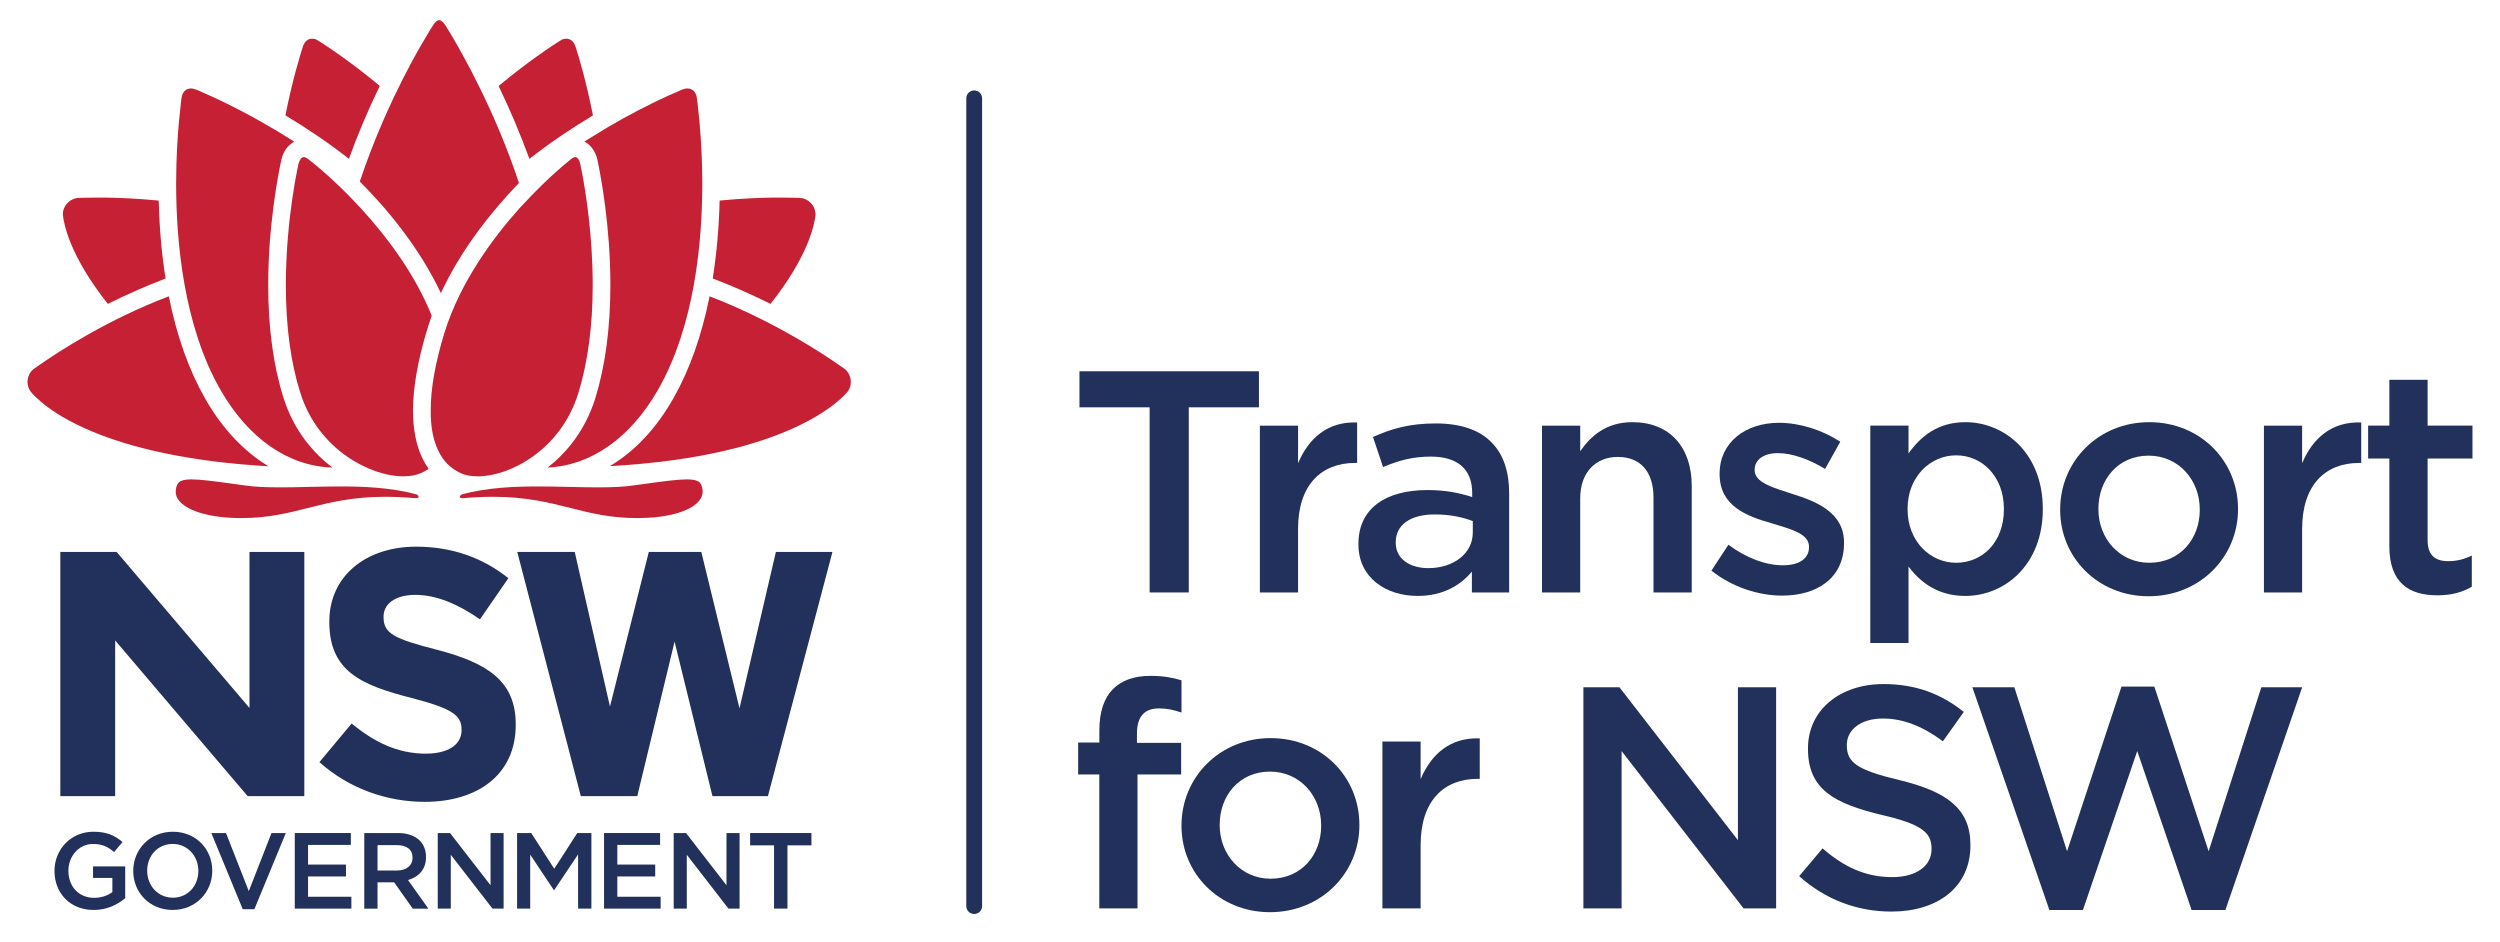
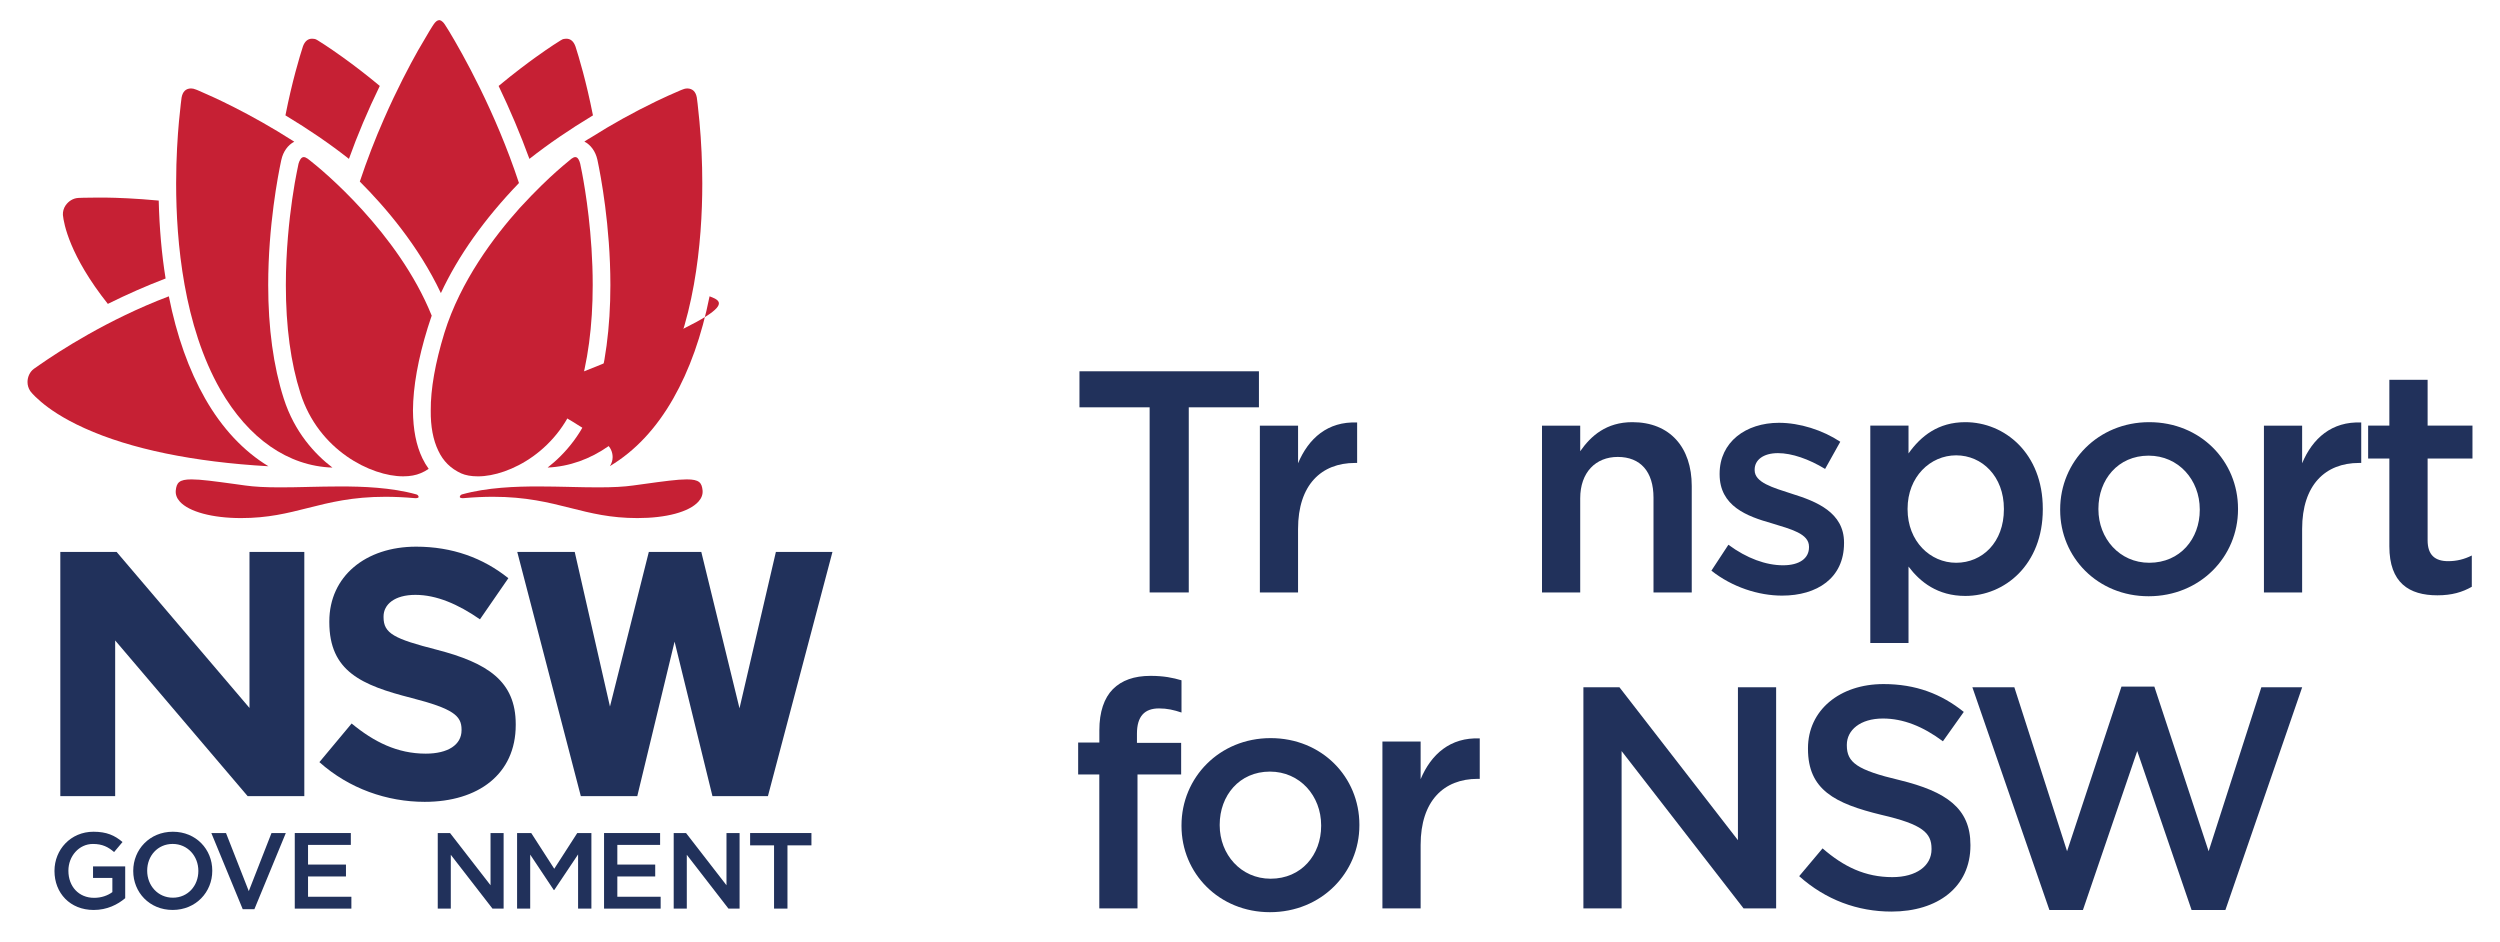
<svg xmlns="http://www.w3.org/2000/svg" version="1.1" id="Layer_1" x="0px" y="0px" width="150px" height="56.55px" viewBox="0 0 150 56.55" enable-background="new 0 0 150 56.55" xml:space="preserve">
-   <path fill="#21315B" d="M58.451,54.839c-0.263,0-0.474-0.21-0.474-0.473V5.9c0-0.261,0.211-0.475,0.474-0.475  c0.262,0,0.475,0.214,0.475,0.475v48.467C58.926,54.629,58.713,54.839,58.451,54.839" />
  <path fill="#21315B" d="M14.969,42.477l-7.972-9.361H3.619v14.653H6.91v-9.342l7.949,9.342h3.4V33.116h-3.29V42.477z M46.553,33.117  l-2.183,9.381l-2.292-9.381h-3.149l-2.331,9.276l-2.114-9.276h-3.448l3.813,14.65h3.388l2.238-9.269l2.272,9.269h3.329l0.033-0.126  l3.838-14.523H46.553z" />
  <path fill="#21315B" d="M3.269,52.261v-0.012c0-1.269,0.972-2.345,2.339-2.345c0.79,0,1.276,0.22,1.743,0.617l-0.505,0.602  c-0.352-0.299-0.694-0.486-1.271-0.486c-0.834,0-1.471,0.732-1.471,1.6v0.013c0,0.935,0.617,1.62,1.543,1.62  c0.428,0,0.816-0.135,1.095-0.344v-0.849h-1.16v-0.694h1.93v1.907c-0.447,0.381-1.089,0.708-1.891,0.708  C4.202,54.597,3.269,53.583,3.269,52.261" />
  <path fill="#21315B" d="M7.994,52.261v-0.012c0-1.277,0.985-2.345,2.377-2.345c1.394,0,2.365,1.057,2.365,2.332v0.013  c0,1.275-0.982,2.348-2.378,2.348C8.966,54.597,7.994,53.538,7.994,52.261 M11.901,52.261v-0.012c0-0.881-0.642-1.613-1.542-1.613  s-1.528,0.718-1.528,1.6v0.013c0,0.883,0.642,1.613,1.542,1.613C11.273,53.862,11.901,53.143,11.901,52.261" />
  <polygon fill="#21315B" points="12.68,49.982 13.56,49.982 14.927,53.468 16.29,49.982 17.149,49.982 15.264,54.55 14.563,54.55 " />
  <polygon fill="#21315B" points="17.686,49.982 21.05,49.982 21.05,50.694 18.482,50.694 18.482,51.874 20.758,51.874 20.758,52.588   18.482,52.588 18.482,53.805 21.083,53.805 21.083,54.517 17.686,54.517 " />
-   <path fill="#21315B" d="M21.856,49.982h2.021c0.57,0,1.018,0.168,1.309,0.453c0.242,0.246,0.375,0.584,0.375,0.979v0.014  c0,0.745-0.447,1.193-1.081,1.373l1.223,1.717h-0.939l-1.115-1.58h-0.997v1.58h-0.796V49.982z M23.818,52.23  c0.571,0,0.935-0.298,0.935-0.76v-0.011c0-0.487-0.349-0.751-0.941-0.751h-1.16v1.522H23.818z" />
  <polygon fill="#21315B" points="26.265,49.982 27.002,49.982 29.432,53.116 29.432,49.982 30.217,49.982 30.217,54.517   29.549,54.517 27.048,51.288 27.048,54.517 26.265,54.517 " />
  <polygon fill="#21315B" points="31.025,49.982 31.874,49.982 33.255,52.126 34.636,49.982 35.484,49.982 35.484,54.517   34.685,54.517 34.685,51.265 33.255,53.402 33.227,53.402 31.812,51.276 31.812,54.517 31.025,54.517 " />
  <polygon fill="#21315B" points="36.243,49.982 39.606,49.982 39.606,50.694 37.04,50.694 37.04,51.874 39.313,51.874 39.313,52.588   37.04,52.588 37.04,53.805 39.639,53.805 39.639,54.517 36.243,54.517 " />
  <polygon fill="#21315B" points="40.422,49.982 41.162,49.982 43.589,53.116 43.589,49.982 44.375,49.982 44.375,54.517   43.708,54.517 41.208,51.288 41.208,54.517 40.422,54.517 " />
  <polygon fill="#21315B" points="46.443,50.721 45.007,50.721 45.007,49.982 48.686,49.982 48.686,50.721 47.248,50.721   47.248,54.516 46.443,54.516 " />
  <path fill="#21315B" d="M19.164,45.728l1.934-2.318c1.341,1.106,2.743,1.809,4.446,1.809c1.339,0,2.149-0.533,2.149-1.405v-0.043  c0-0.829-0.512-1.253-3-1.892c-2.998-0.766-4.934-1.595-4.934-4.55v-0.044c0-2.7,2.17-4.485,5.211-4.485  c2.169,0,4.02,0.68,5.531,1.892l-1.703,2.468c-1.319-0.914-2.616-1.468-3.872-1.468c-1.254,0-1.913,0.574-1.913,1.298v0.041  c0,0.979,0.635,1.298,3.21,1.957c3.019,0.786,4.721,1.872,4.721,4.467v0.042c0,2.956-2.255,4.614-5.464,4.614  C23.224,48.109,20.95,47.323,19.164,45.728" />
  <path fill="#C62034" d="M11.454,5.306c-0.308,0.01-0.493,0.189-0.559,0.548c0,0-0.073,0.532-0.158,1.441  c-0.075,0.83-0.169,2.147-0.169,3.713c0,3.527,0.461,8.538,2.657,12.38c1.685,2.93,4.064,4.581,6.72,4.667  c-1.036-0.792-2.269-2.104-2.922-4.146c-0.619-1.937-0.931-4.229-0.931-6.808c0-3.562,0.596-6.616,0.778-7.466  c0.006-0.023,0.01-0.037,0.01-0.043c0.107-0.496,0.394-0.891,0.776-1.091c-2.708-1.739-5.037-2.76-5.488-2.952  c-0.268-0.124-0.413-0.178-0.415-0.178h-0.005l-0.004-0.002C11.647,5.327,11.548,5.306,11.454,5.306" />
  <path fill="#C62034" d="M34.52,9.425c-0.065,0-0.141,0.032-0.229,0.096c0,0.004-0.084,0.066-0.236,0.197  c-0.155,0.124-0.376,0.313-0.681,0.583c-0.407,0.362-1.23,1.128-2.198,2.188c-1.524,1.7-3.548,4.378-4.511,7.481  c-0.554,1.81-0.829,3.378-0.82,4.659c-0.011,0.959,0.142,1.77,0.452,2.411c0.292,0.628,0.743,1.073,1.374,1.363  c0.263,0.117,0.6,0.178,0.998,0.178h0.02c1.853,0,4.943-1.546,6.008-4.983c0.572-1.851,0.866-4.037,0.866-6.496  c0-3.053-0.445-5.712-0.636-6.713c-0.075-0.371-0.115-0.571-0.115-0.571C34.766,9.643,34.678,9.425,34.52,9.425" />
  <path fill="#C62034" d="M18.224,9.425c-0.161,0-0.259,0.215-0.313,0.398c-0.008,0.034-0.048,0.23-0.115,0.567  c-0.052,0.256-0.154,0.801-0.265,1.574c-0.173,1.206-0.38,3.076-0.38,5.138c0,2.499,0.295,4.679,0.874,6.485  c1.086,3.444,4.255,4.993,6.155,4.993h0.02c0.401,0,0.752-0.064,1.048-0.191c0.155-0.064,0.304-0.144,0.473-0.258  c-0.14-0.191-0.263-0.398-0.378-0.637c-0.37-0.771-0.556-1.707-0.565-2.865c0.008-1.429,0.308-3.099,0.887-4.969  c0.05-0.172,0.11-0.346,0.169-0.517c0.023-0.066,0.046-0.132,0.069-0.202c-2.021-5.019-6.661-8.803-7.188-9.219  c-0.166-0.135-0.251-0.198-0.251-0.198C18.373,9.459,18.29,9.425,18.224,9.425" />
  <path fill="#C62034" d="M26.357,1.208c-0.113,0-0.228,0.089-0.344,0.263c-0.002,0.003-0.096,0.141-0.251,0.398  c-0.233,0.386-0.454,0.765-0.678,1.155c-0.5,0.887-1.262,2.321-2.043,4.105c-0.537,1.216-1.024,2.482-1.452,3.765  c1.503,1.501,3.521,3.846,4.864,6.692c1.035-2.229,2.609-4.449,4.685-6.605c-1.416-4.296-3.404-7.799-4.196-9.112  c-0.167-0.262-0.253-0.401-0.253-0.401C26.529,1.227,26.395,1.208,26.357,1.208" />
  <path fill="#C62034" d="M41.239,5.306c-0.061,0-0.158,0.012-0.281,0.063l-0.003,0.002h-0.004c-0.002,0-0.148,0.054-0.415,0.176  c-0.259,0.105-0.6,0.267-1.034,0.47L39.35,6.089c-1.337,0.647-2.639,1.369-3.867,2.146c-0.142,0.08-0.282,0.168-0.421,0.259  c0.382,0.194,0.673,0.593,0.782,1.093c0.004,0.012,0.006,0.026,0.01,0.049c0.181,0.852,0.769,3.906,0.769,7.466  c0,2.565-0.306,4.856-0.908,6.807c-0.648,2.051-1.849,3.36-2.859,4.145c2.614-0.123,4.96-1.769,6.624-4.665  c2.196-3.843,2.657-8.854,2.657-12.38c0-1.249-0.058-2.501-0.171-3.724c-0.082-0.898-0.156-1.431-0.158-1.437  C41.742,5.495,41.553,5.316,41.239,5.306" />
  <path fill="#C62034" d="M33.977,2.322c-0.032,0-0.068,0.003-0.103,0.01h-0.003h-0.003c-0.081,0.008-0.167,0.042-0.25,0.103  l-0.006,0.001L33.611,2.44c-0.006,0.001-0.582,0.355-1.467,0.992c-0.49,0.353-1.272,0.933-2.227,1.725  c0.692,1.441,1.314,2.912,1.848,4.376c1.141-0.898,2.393-1.754,3.812-2.61c-0.4-2.036-0.86-3.551-1.042-4.115  c-0.008-0.019-0.011-0.031-0.016-0.043C34.409,2.473,34.229,2.322,33.977,2.322" />
  <path fill="#C62034" d="M18.723,2.322c-0.246,0-0.428,0.151-0.54,0.442c-0.003,0.012-0.006,0.024-0.014,0.043  c-0.182,0.564-0.642,2.079-1.043,4.115c1.419,0.856,2.669,1.711,3.81,2.61c0.508-1.421,1.13-2.893,1.851-4.376  c-0.754-0.627-1.504-1.206-2.227-1.725c-0.888-0.637-1.462-0.991-1.469-0.992l-0.003-0.004l-0.003-0.001  c-0.085-0.06-0.167-0.094-0.25-0.103h-0.004h-0.002C18.793,2.325,18.757,2.322,18.723,2.322" />
  <path fill="#C62034" d="M5.917,11.854c-0.771,0-1.214,0.022-1.22,0.022c-0.304,0.018-0.583,0.185-0.768,0.457  c-0.109,0.163-0.165,0.363-0.155,0.565c0.054,0.531,0.406,2.448,2.696,5.335c1.174-0.583,2.339-1.094,3.466-1.524  c-0.233-1.439-0.372-3.01-0.413-4.675c-1.401-0.131-2.504-0.17-3.192-0.179C6.185,11.854,6.047,11.854,5.917,11.854" />
-   <path fill="#C62034" d="M46.783,11.854c-0.128,0-0.265,0-0.414,0.001c-0.687,0.009-1.79,0.046-3.192,0.179  c-0.036,1.604-0.177,3.174-0.413,4.675c1.128,0.429,2.294,0.94,3.467,1.524c2.295-2.895,2.646-4.816,2.7-5.339  c0.017-0.178-0.081-0.451-0.158-0.56c-0.186-0.272-0.464-0.439-0.769-0.458C48.002,11.876,47.549,11.854,46.783,11.854" />
-   <path fill="#C62034" d="M42.574,17.779c-0.47,2.361-1.203,4.425-2.181,6.137c-1.02,1.793-2.296,3.151-3.798,4.049  c10.896-0.591,13.972-4.097,14.292-4.503l0.001-0.002c0.108-0.165,0.162-0.346,0.162-0.54c0-0.313-0.146-0.619-0.383-0.796  c0,0-0.127-0.084-0.355-0.239l-0.003-0.002l-0.004-0.003c-0.171-0.129-0.422-0.293-0.736-0.501  c-0.084-0.054-0.174-0.111-0.263-0.171c-0.781-0.501-2.036-1.259-3.574-2.03C44.667,18.641,43.606,18.171,42.574,17.779" />
+   <path fill="#C62034" d="M42.574,17.779c-0.47,2.361-1.203,4.425-2.181,6.137c-1.02,1.793-2.296,3.151-3.798,4.049  l0.001-0.002c0.108-0.165,0.162-0.346,0.162-0.54c0-0.313-0.146-0.619-0.383-0.796  c0,0-0.127-0.084-0.355-0.239l-0.003-0.002l-0.004-0.003c-0.171-0.129-0.422-0.293-0.736-0.501  c-0.084-0.054-0.174-0.111-0.263-0.171c-0.781-0.501-2.036-1.259-3.574-2.03C44.667,18.641,43.606,18.171,42.574,17.779" />
  <path fill="#C62034" d="M10.13,17.779c-3.676,1.392-6.634,3.33-7.746,4.106c-0.222,0.155-0.348,0.241-0.352,0.245  c-0.234,0.171-0.381,0.477-0.381,0.79c0,0.193,0.054,0.373,0.16,0.536c0.01,0.012,0.016,0.021,0.021,0.03  c0.022,0.024,0.044,0.051,0.071,0.084c0.012,0.015,0.026,0.032,0.043,0.051c0.074,0.083,0.249,0.262,0.521,0.493  c0.459,0.391,1.282,0.982,2.61,1.58c2.743,1.244,6.548,2.029,11.03,2.281c-1.485-0.896-2.789-2.285-3.798-4.06  C11.332,22.204,10.598,20.141,10.13,17.779" />
  <path fill="#C62034" d="M41.207,28.763c-0.559,0-1.383,0.113-2.634,0.286c-0.187,0.025-0.379,0.05-0.583,0.08  c-0.545,0.078-1.211,0.113-2.096,0.113c-0.542,0-1.1-0.012-1.696-0.026l-0.055-0.002c-0.565-0.012-1.205-0.027-1.847-0.027  c-1.336,0-3.061,0.055-4.583,0.479c-0.077,0.023-0.133,0.106-0.125,0.158c0.008,0.05,0.102,0.067,0.18,0.067  c0.022,0,0.048-0.001,0.072-0.004c0.602-0.053,1.187-0.08,1.737-0.08c1.984,0,3.34,0.342,4.654,0.673  c1.23,0.312,2.396,0.605,4.015,0.605c1.726,0,3.095-0.367,3.657-0.984c0.188-0.206,0.272-0.432,0.252-0.672  C42.109,28.968,41.962,28.763,41.207,28.763" />
  <path fill="#C62034" d="M11.492,28.763c-0.752,0-0.899,0.205-0.946,0.668c-0.022,0.236,0.06,0.462,0.246,0.667  c0.551,0.61,1.956,0.987,3.665,0.987c1.619,0,2.783-0.293,4.016-0.605c1.312-0.332,2.667-0.673,4.654-0.673  c0.547,0,1.134,0.027,1.736,0.08c0.026,0.003,0.05,0.004,0.071,0.004c0.08,0,0.174-0.017,0.182-0.067  c0.007-0.052-0.046-0.135-0.126-0.158c-1.52-0.424-3.247-0.479-4.58-0.479h-0.001c-0.642,0-1.283,0.015-1.848,0.027l-0.055,0.002  c-0.593,0.014-1.153,0.026-1.696,0.026c-0.883,0-1.55-0.035-2.1-0.113c-0.205-0.029-0.406-0.056-0.594-0.083  C12.869,28.876,12.046,28.763,11.492,28.763" />
  <polygon fill="#21315B" points="68.978,24.439 64.768,24.439 64.768,22.277 75.536,22.277 75.536,24.439 71.326,24.439   71.326,35.547 68.978,35.547 " />
  <path fill="#21315B" d="M75.593,25.539h2.291v2.257c0.628-1.499,1.785-2.522,3.544-2.446v2.427h-0.131  c-2.01,0-3.414,1.307-3.414,3.961v3.81h-2.291V25.539z" />
-   <path fill="#21315B" d="M81.506,32.667v-0.039c0-2.161,1.687-3.224,4.133-3.224c1.117,0,1.915,0.171,2.693,0.418v-0.247  c0-1.421-0.873-2.179-2.483-2.179c-1.118,0-1.952,0.247-2.865,0.626l-0.605-1.802c1.101-0.493,2.18-0.814,3.772-0.814  c1.498,0,2.619,0.399,3.319,1.117c0.74,0.721,1.08,1.782,1.08,3.091v5.933h-2.237v-1.25c-0.681,0.815-1.724,1.459-3.258,1.459  C83.175,35.756,81.506,34.676,81.506,32.667 M88.368,31.946v-0.681c-0.587-0.228-1.362-0.399-2.275-0.399  c-1.479,0-2.349,0.626-2.349,1.668v0.038c0,0.967,0.855,1.516,1.951,1.516C87.211,34.087,88.368,33.216,88.368,31.946" />
  <path fill="#21315B" d="M92.52,25.539h2.293v1.535c0.646-0.929,1.574-1.744,3.129-1.744c2.256,0,3.563,1.516,3.563,3.829v6.389  H99.21v-5.687c0-1.555-0.776-2.445-2.144-2.445c-1.325,0-2.253,0.927-2.253,2.482v5.649H92.52V25.539z" />
  <path fill="#21315B" d="M102.684,34.24l1.02-1.555c1.101,0.815,2.254,1.232,3.28,1.232c0.987,0,1.556-0.417,1.556-1.08v-0.038  c0-0.779-1.065-1.042-2.238-1.403c-1.477-0.417-3.125-1.023-3.125-2.939V28.42c0-1.897,1.572-3.052,3.56-3.052  c1.252,0,2.618,0.437,3.68,1.137l-0.911,1.631c-0.965-0.588-1.989-0.948-2.827-0.948c-0.889,0-1.4,0.416-1.4,0.986v0.037  c0,0.74,1.08,1.042,2.254,1.422c1.461,0.455,3.109,1.118,3.109,2.919v0.038c0,2.105-1.628,3.147-3.715,3.147  C105.507,35.737,103.933,35.227,102.684,34.24" />
  <path fill="#21315B" d="M112.218,25.538h2.293v1.668c0.739-1.042,1.783-1.876,3.408-1.876c2.353,0,4.649,1.858,4.649,5.194v0.037  c0,3.319-2.279,5.195-4.649,5.195c-1.662,0-2.708-0.834-3.408-1.762v4.587h-2.293V25.538z M120.234,30.561v-0.037  c0-1.935-1.305-3.204-2.865-3.204c-1.554,0-2.914,1.289-2.914,3.204v0.037c0,1.917,1.36,3.205,2.914,3.205  C118.946,33.766,120.234,32.533,120.234,30.561" />
  <path fill="#21315B" d="M123.61,30.6v-0.039c0-2.862,2.271-5.231,5.344-5.231c3.072,0,5.327,2.332,5.327,5.194v0.037  c0,2.846-2.274,5.214-5.365,5.214C125.86,35.775,123.61,33.443,123.61,30.6 M131.986,30.6v-0.039c0-1.762-1.269-3.222-3.07-3.222  c-1.838,0-3.011,1.441-3.011,3.185v0.037c0,1.746,1.268,3.205,3.049,3.205C130.812,33.766,131.986,32.325,131.986,30.6" />
  <path fill="#21315B" d="M135.836,25.539h2.292v2.257c0.625-1.499,1.784-2.522,3.546-2.446v2.427h-0.134  c-2.009,0-3.412,1.307-3.412,3.961v3.81h-2.292V25.539z" />
  <path fill="#21315B" d="M143.361,32.78v-5.269h-1.273v-1.974h1.273V22.79h2.296v2.748h2.691v1.974h-2.691v4.908  c0,0.89,0.453,1.25,1.231,1.25c0.512,0,0.966-0.112,1.42-0.34v1.877c-0.565,0.322-1.195,0.512-2.066,0.512  C144.555,35.719,143.361,34.98,143.361,32.78" />
  <path fill="#21315B" d="M65.961,46.467h-1.272v-1.916h1.272v-0.738c0-1.1,0.287-1.934,0.814-2.466  c0.532-0.529,1.272-0.795,2.258-0.795c0.794,0,1.343,0.114,1.857,0.266v1.934c-0.458-0.153-0.854-0.247-1.347-0.247  c-0.87,0-1.326,0.472-1.326,1.517v0.549h2.652v1.896h-2.619v8.037h-2.292V46.467z" />
  <path fill="#21315B" d="M70.89,49.557v-0.038c0-2.863,2.273-5.232,5.346-5.232s5.327,2.331,5.327,5.194v0.038  c0,2.845-2.273,5.212-5.368,5.212C73.146,54.731,70.89,52.4,70.89,49.557 M79.269,49.557v-0.038c0-1.763-1.27-3.223-3.074-3.223  c-1.837,0-3.013,1.442-3.013,3.185v0.038c0,1.744,1.271,3.204,3.053,3.204C78.093,52.723,79.269,51.282,79.269,49.557" />
  <path fill="#21315B" d="M82.945,44.494h2.293v2.257c0.628-1.499,1.783-2.521,3.547-2.446v2.426h-0.131  c-2.013,0-3.416,1.309-3.416,3.963v3.809h-2.293V44.494z" />
  <polygon fill="#21315B" points="95.004,41.234 97.165,41.234 104.276,50.41 104.276,41.234 106.568,41.234 106.568,54.503   104.613,54.503 97.296,45.064 97.296,54.503 95.004,54.503 " />
  <path fill="#21315B" d="M107.951,52.57l1.403-1.667c1.269,1.101,2.558,1.725,4.189,1.725c1.441,0,2.349-0.681,2.349-1.667v-0.038  c0-0.947-0.532-1.46-2.996-2.029c-2.824-0.683-4.417-1.516-4.417-3.961v-0.038c0-2.277,1.897-3.851,4.533-3.851  c1.932,0,3.466,0.589,4.815,1.671l-1.252,1.762c-1.194-0.892-2.386-1.366-3.6-1.366c-1.367,0-2.165,0.702-2.165,1.574v0.038  c0,1.024,0.608,1.479,3.167,2.084c2.803,0.686,4.249,1.688,4.249,3.888v0.037c0,2.484-1.954,3.962-4.74,3.962  C111.457,54.694,109.542,53.993,107.951,52.57" />
  <polygon fill="#21315B" points="118.341,41.234 120.86,41.234 124.024,51.074 127.288,41.197 129.261,41.197 132.518,51.074   135.681,41.234 138.131,41.234 133.524,54.6 131.495,54.6 128.234,45.064 124.976,54.6 122.964,54.6 " />
</svg>